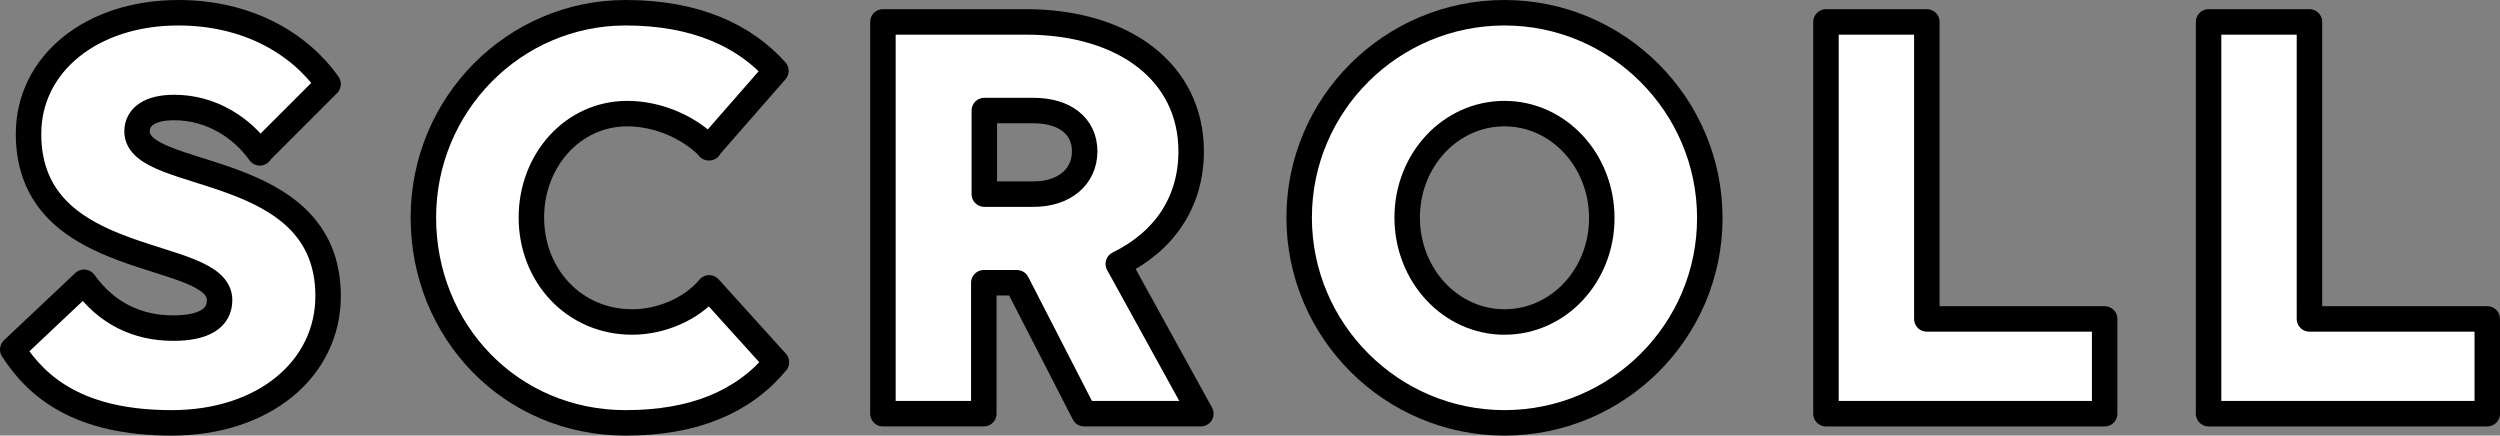
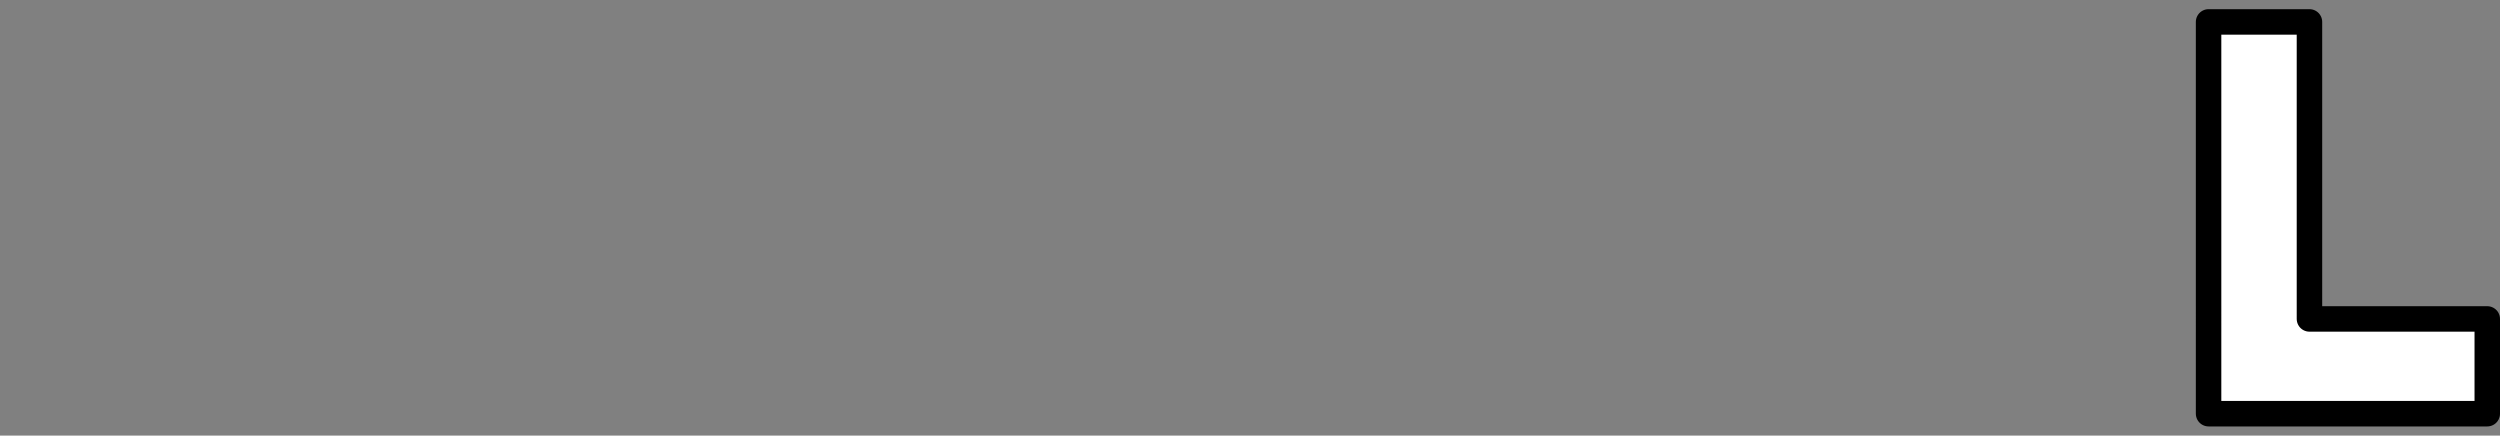
<svg xmlns="http://www.w3.org/2000/svg" id="uuid-22cbf8da-01a2-4098-9e70-563784a50b53" viewBox="0 0 49.07 8.55">
  <rect x="0" y="0" width="49.07" height="8.55" fill="#808080" stroke="none" />
  <defs>
    <style>.uuid-d4157a34-2e86-4405-bfe4-e5eb9c549d20{fill:#fff;stroke:#000;stroke-linecap:round;stroke-linejoin:round;stroke-width:.5px;}</style>
  </defs>
  <g id="uuid-d424c3e4-14ab-4bc4-877a-0e1281839173">
    <g>
-       <path class="uuid-d4157a34-2e86-4405-bfe4-e5eb9c549d20" d="M5.1,3c-.34-.48-.94-.89-1.68-.89-.49,0-.73,.19-.73,.47,0,1,3.75,.54,3.75,3.23,0,1.43-1.26,2.49-3.07,2.49S.73,7.61,.25,6.86l1.4-1.32c.44,.61,1.04,.9,1.75,.9,.6,0,.91-.19,.91-.55,0-1.04-3.75-.55-3.75-3.26C.56,1.25,1.8,.25,3.5,.25c1.33,0,2.36,.58,2.94,1.4l-1.34,1.34Z" />
-       <path class="uuid-d4157a34-2e86-4405-bfe4-e5eb9c549d20" d="M13.92,2.9c-.36-.37-.96-.67-1.61-.67-1.06,0-1.88,.91-1.88,2.04s.83,2.05,1.98,2.05c.56,0,1.16-.25,1.51-.67l1.32,1.46c-.65,.78-1.62,1.19-2.96,1.19-2.27,0-3.97-1.81-3.97-4.03S10.09,.25,12.28,.25c1.39,0,2.34,.46,2.95,1.14l-1.32,1.51Z" />
-       <path class="uuid-d4157a34-2e86-4405-bfe4-e5eb9c549d20" d="M17.34,.43h2.79c1.96,0,3.25,1.01,3.25,2.54,0,1-.53,1.77-1.43,2.21l1.62,2.94h-2.29l-1.32-2.57h-.65v2.57h-1.98V.43Zm1.98,1.74v1.64h.97c.6,0,1-.34,1-.84s-.4-.8-1-.8h-.97Z" />
-       <path class="uuid-d4157a34-2e86-4405-bfe4-e5eb9c549d20" d="M33.56,4.28c0,2.22-1.81,4.02-4.03,4.02s-4.03-1.81-4.03-4.03S27.31,.25,29.53,.25s4.03,1.81,4.03,4.03Zm-2.12,0c0-1.13-.85-2.05-1.91-2.05s-1.91,.91-1.91,2.04,.85,2.05,1.91,2.05,1.91-.91,1.91-2.04Z" />
-       <path class="uuid-d4157a34-2e86-4405-bfe4-e5eb9c549d20" d="M35.84,.43h1.98V6.26h3.49v1.86h-5.47V.43Z" />
      <path class="uuid-d4157a34-2e86-4405-bfe4-e5eb9c549d20" d="M43.35,.43h1.98V6.26h3.49v1.86h-5.47V.43Z" />
    </g>
  </g>
</svg>